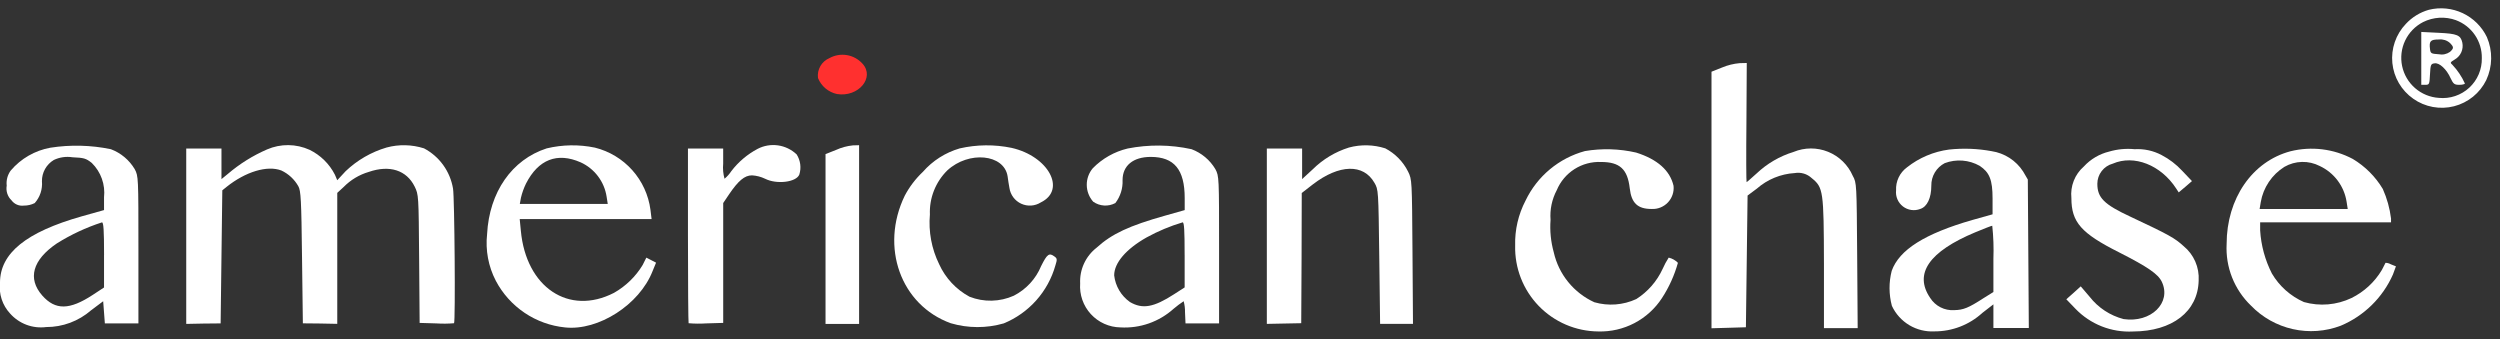
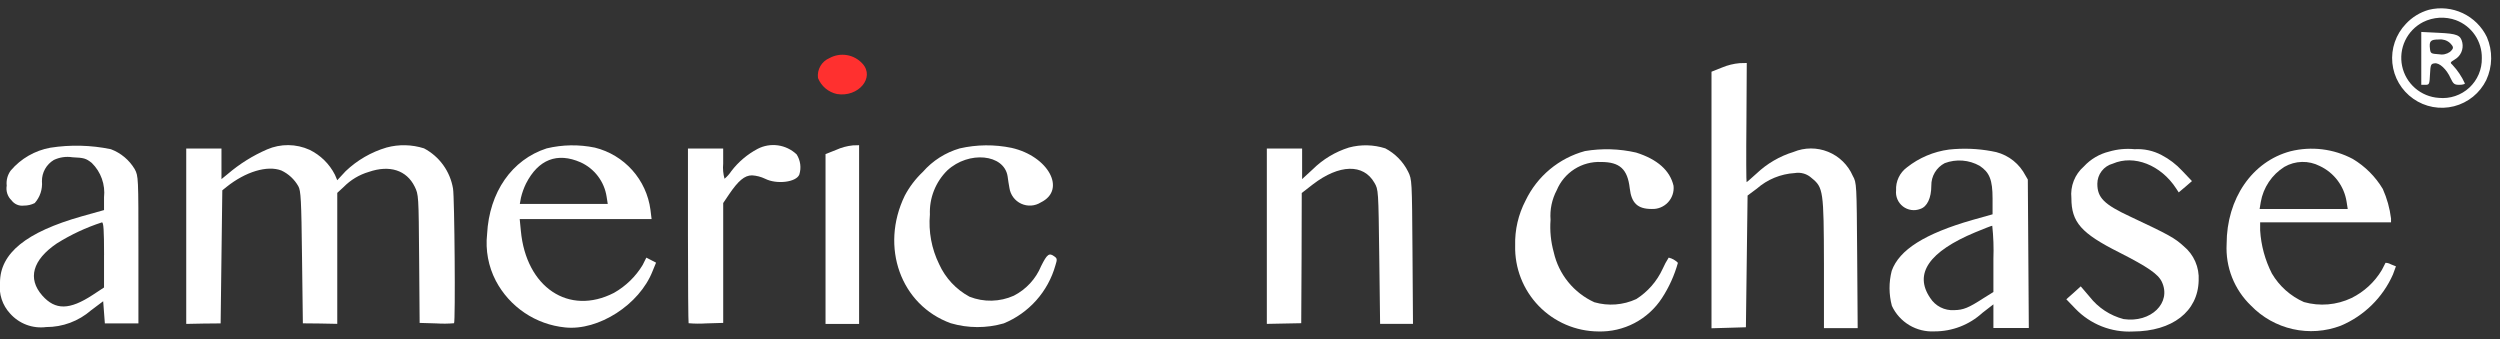
<svg xmlns="http://www.w3.org/2000/svg" width="221" height="30" viewBox="0 0 221 30" fill="none">
  <rect x="0" y="0" width="221" height="30" fill="#333333" stroke="none" />
  <g clip-path="url(#clip0_407_7084)">
    <path d="M214.71 0.866C213.931 1.087 213.228 1.518 212.678 2.112C212.241 2.568 211.909 3.113 211.703 3.71C211.497 4.307 211.422 4.941 211.484 5.57C211.546 6.198 211.743 6.805 212.062 7.351C212.381 7.896 212.813 8.365 213.331 8.728C213.848 9.093 214.438 9.341 215.061 9.456C215.683 9.571 216.323 9.549 216.937 9.393C217.55 9.236 218.122 8.948 218.614 8.55C219.105 8.151 219.504 7.65 219.784 7.082C220.061 6.488 220.209 5.843 220.219 5.188C220.229 4.533 220.101 3.883 219.842 3.282C219.394 2.351 218.639 1.603 217.705 1.163C216.77 0.723 215.712 0.618 214.71 0.866ZM217.11 1.786C217.79 2.04 218.375 2.498 218.784 3.099C219.193 3.699 219.406 4.411 219.393 5.138C219.404 5.627 219.311 6.113 219.12 6.563C218.929 7.014 218.644 7.418 218.285 7.751C217.926 8.083 217.5 8.335 217.036 8.491C216.572 8.646 216.08 8.701 215.594 8.653C214.818 8.603 214.081 8.3 213.494 7.791C212.908 7.282 212.504 6.594 212.346 5.834C212.188 5.073 212.283 4.282 212.618 3.581C212.952 2.88 213.508 2.308 214.199 1.953C214.647 1.728 215.137 1.598 215.638 1.569C216.139 1.54 216.641 1.614 217.112 1.785L217.11 1.786Z" fill="white" />
    <path d="M214.041 5.153V7.497H214.412C214.753 7.497 214.768 7.438 214.812 6.563C214.856 5.717 214.886 5.643 215.212 5.599C215.642 5.525 216.28 6.118 216.636 6.919C216.874 7.419 216.963 7.498 217.407 7.498C217.674 7.498 217.896 7.439 217.896 7.379C217.623 6.773 217.251 6.217 216.796 5.733C216.574 5.54 216.589 5.51 217.004 5.258C217.257 5.112 217.457 4.89 217.577 4.624C217.696 4.358 217.729 4.061 217.671 3.775C217.523 3.108 217.226 2.975 215.565 2.9L214.041 2.824V5.153ZM216.562 3.788C216.932 4.159 216.932 4.263 216.577 4.588C216.434 4.688 216.272 4.758 216.101 4.794C215.93 4.83 215.754 4.83 215.583 4.796C214.915 4.752 214.857 4.722 214.812 4.336C214.722 3.624 214.856 3.49 215.598 3.49C215.771 3.47 215.945 3.487 216.111 3.538C216.277 3.589 216.431 3.674 216.562 3.788Z" fill="white" />
    <path d="M73.32 5.138C72.981 5.281 72.699 5.531 72.517 5.85C72.335 6.169 72.263 6.539 72.312 6.903C72.455 7.257 72.682 7.57 72.975 7.816C73.267 8.061 73.615 8.232 73.988 8.312C75.872 8.624 77.37 6.858 76.243 5.627C75.882 5.227 75.397 4.961 74.867 4.872C74.336 4.784 73.791 4.877 73.32 5.138Z" fill="#FF302F" />
    <path d="M152.231 5.968L151.297 6.339V29.019L152.825 28.975L154.338 28.93L154.412 23.115L154.486 17.286L155.302 16.678C156.235 15.859 157.414 15.374 158.654 15.299C158.921 15.252 159.196 15.268 159.456 15.345C159.717 15.422 159.955 15.559 160.154 15.744C161.178 16.575 161.222 16.857 161.237 23.324V29.005H164.219L164.174 22.582C164.129 16.263 164.129 16.159 163.788 15.551C163.368 14.582 162.584 13.816 161.604 13.419C160.625 13.022 159.528 13.026 158.552 13.43C157.326 13.806 156.204 14.461 155.274 15.343C154.814 15.758 154.429 16.1 154.399 16.1C154.369 16.1 154.354 13.727 154.384 10.834L154.414 5.568L153.791 5.583C153.254 5.63 152.728 5.759 152.231 5.968Z" fill="white" />
    <path d="M4.449 13.058C3.084 13.306 1.847 14.019 0.949 15.075C0.666 15.46 0.539 15.936 0.593 16.41C0.552 16.646 0.569 16.889 0.644 17.117C0.719 17.344 0.849 17.55 1.023 17.715C1.146 17.881 1.312 18.011 1.502 18.092C1.692 18.173 1.901 18.202 2.106 18.175C2.44 18.179 2.771 18.102 3.07 17.952C3.302 17.691 3.478 17.386 3.588 17.054C3.697 16.723 3.738 16.372 3.708 16.024C3.702 15.645 3.796 15.272 3.981 14.941C4.166 14.61 4.435 14.334 4.761 14.14C5.273 13.897 5.847 13.815 6.407 13.903C7.416 13.948 7.594 13.992 8.113 14.403C8.512 14.795 8.818 15.272 9.005 15.799C9.193 16.326 9.258 16.889 9.196 17.444V18.571L7.238 19.12C2.299 20.519 -0.001 22.389 -0.001 24.998C-0.057 25.488 -0.007 25.984 0.147 26.453C0.3 26.921 0.554 27.351 0.889 27.712C1.282 28.157 1.778 28.499 2.334 28.709C2.89 28.918 3.489 28.988 4.078 28.912C5.539 28.917 6.951 28.39 8.053 27.429L9.121 26.629L9.195 27.608L9.269 28.587H12.236V22.075C12.236 15.652 12.236 15.575 11.91 14.955C11.428 14.143 10.683 13.52 9.799 13.189C8.038 12.825 6.225 12.781 4.449 13.058ZM9.196 22.536V25.414L8.202 26.067C6.14 27.417 4.894 27.432 3.737 26.126C2.417 24.626 2.877 22.981 5.013 21.526C6.263 20.74 7.607 20.112 9.013 19.657C9.151 19.658 9.199 20.326 9.199 22.536H9.196Z" fill="white" />
    <path d="M23.613 13.207C22.355 13.752 21.185 14.482 20.142 15.373L19.578 15.833V13.133H16.463V28.633L17.976 28.603L19.504 28.588L19.578 22.699L19.652 16.825L20.023 16.525C21.714 15.175 23.623 14.597 24.873 15.071C25.506 15.368 26.03 15.855 26.373 16.465C26.596 16.851 26.64 17.681 26.699 22.739L26.773 28.583L28.301 28.598L29.814 28.628V17.05L30.378 16.531C30.994 15.903 31.759 15.444 32.603 15.196C34.442 14.558 35.94 15.048 36.652 16.486C37.008 17.213 37.008 17.243 37.052 22.879L37.096 28.545L38.579 28.589C39.098 28.623 39.619 28.618 40.137 28.574C40.27 28.44 40.181 17.419 40.048 16.674C39.923 15.923 39.627 15.21 39.182 14.593C38.737 13.975 38.155 13.469 37.482 13.114C36.409 12.773 35.261 12.747 34.174 13.04C32.819 13.44 31.578 14.157 30.555 15.132L29.813 15.932L29.605 15.443C29.117 14.485 28.331 13.713 27.365 13.243C26.776 12.976 26.139 12.835 25.493 12.828C24.847 12.822 24.206 12.951 23.613 13.207Z" fill="white" />
    <path d="M48.325 13.117C45.254 14.111 43.252 16.974 43.059 20.697C42.903 22.118 43.171 23.553 43.83 24.821C44.431 25.961 45.305 26.934 46.374 27.654C47.443 28.374 48.673 28.817 49.956 28.945C52.908 29.256 56.527 26.928 57.684 23.976L57.996 23.219L57.566 22.996L57.136 22.774L56.81 23.427C56.19 24.452 55.316 25.3 54.274 25.889C50.284 27.936 46.501 25.4 46.042 20.389L45.942 19.366H57.601L57.501 18.55C57.33 17.246 56.77 16.024 55.894 15.043C55.018 14.062 53.867 13.367 52.591 13.05C51.181 12.759 49.724 12.782 48.325 13.117ZM51.325 14.348C51.931 14.624 52.459 15.046 52.86 15.577C53.262 16.108 53.525 16.731 53.625 17.389L53.725 18.027H45.952L46.052 17.478C46.154 17.048 46.303 16.63 46.497 16.232C47.584 14.096 49.26 13.443 51.322 14.348H51.325Z" fill="white" />
    <path d="M66.971 13.161C66.068 13.64 65.278 14.308 64.656 15.119C64.489 15.375 64.284 15.605 64.049 15.801C63.927 15.367 63.887 14.914 63.929 14.466V13.131H60.815V20.815C60.815 25.042 60.844 28.543 60.873 28.573C61.391 28.617 61.912 28.622 62.431 28.588L63.931 28.544V17.949L64.43 17.207C65.261 15.976 65.824 15.501 66.477 15.501C66.879 15.525 67.272 15.627 67.635 15.801C68.657 16.32 70.394 16.112 70.66 15.43C70.753 15.134 70.78 14.821 70.739 14.513C70.698 14.206 70.59 13.911 70.424 13.65C69.971 13.219 69.394 12.94 68.775 12.852C68.156 12.764 67.525 12.872 66.971 13.161Z" fill="white" />
    <path d="M73.912 13.251L72.977 13.622V28.636H75.944V12.836L75.395 12.851C74.882 12.903 74.381 13.038 73.912 13.251Z" fill="white" />
    <path d="M84.843 13.117C83.579 13.483 82.446 14.204 81.58 15.194C80.935 15.804 80.394 16.515 79.98 17.3C77.78 21.839 79.624 26.971 84.044 28.573C85.574 29.023 87.199 29.028 88.731 28.588C89.832 28.135 90.815 27.438 91.607 26.549C92.398 25.66 92.977 24.602 93.299 23.456C93.462 22.937 93.462 22.848 93.21 22.67C92.75 22.329 92.572 22.447 92.038 23.515C91.571 24.65 90.713 25.581 89.62 26.14C89.006 26.415 88.344 26.564 87.671 26.579C86.999 26.595 86.33 26.476 85.704 26.229C84.518 25.59 83.575 24.579 83.019 23.351C82.351 21.99 82.069 20.471 82.203 18.96C82.174 18.239 82.296 17.519 82.562 16.847C82.828 16.175 83.231 15.567 83.746 15.06C85.646 13.31 88.76 13.621 89.071 15.579C89.116 15.861 89.171 16.335 89.234 16.617C89.278 16.918 89.397 17.202 89.578 17.445C89.76 17.688 90 17.881 90.275 18.008C90.551 18.135 90.854 18.191 91.156 18.171C91.459 18.151 91.752 18.055 92.008 17.893C94.292 16.781 92.69 13.814 89.427 13.072C87.914 12.758 86.35 12.774 84.843 13.117Z" fill="white" />
-     <path d="M99.68 13.129C98.515 13.409 97.451 14.01 96.61 14.864C96.256 15.279 96.064 15.808 96.07 16.353C96.075 16.898 96.277 17.423 96.639 17.831C96.922 18.03 97.255 18.147 97.601 18.168C97.947 18.189 98.292 18.114 98.597 17.95C99.043 17.369 99.269 16.649 99.235 15.918C99.235 14.642 100.169 13.871 101.727 13.871C103.804 13.871 104.727 14.998 104.727 17.505V18.573L102.992 19.063C99.833 19.953 98.292 20.663 96.94 21.896C96.462 22.267 96.08 22.748 95.827 23.298C95.573 23.848 95.457 24.451 95.486 25.056C95.451 25.548 95.516 26.042 95.678 26.508C95.84 26.974 96.096 27.402 96.429 27.765C96.762 28.129 97.166 28.421 97.616 28.623C98.066 28.826 98.553 28.934 99.046 28.942C99.899 28.992 100.754 28.872 101.561 28.59C102.367 28.307 103.11 27.867 103.746 27.296C104.029 27.056 104.326 26.832 104.636 26.628C104.722 26.947 104.762 27.277 104.755 27.607L104.799 28.586H107.766V22.074C107.766 15.651 107.766 15.574 107.44 14.954C106.959 14.143 106.216 13.521 105.334 13.189C103.473 12.781 101.549 12.761 99.68 13.129ZM104.723 22.529V25.407L103.803 26C101.993 27.172 101.003 27.35 99.887 26.7C99.501 26.427 99.178 26.076 98.938 25.67C98.698 25.264 98.546 24.811 98.493 24.342C98.493 23.242 99.546 22.013 101.356 20.99C102.369 20.433 103.438 19.986 104.545 19.655C104.68 19.66 104.721 20.329 104.721 22.537L104.723 22.529Z" fill="white" />
    <path d="M119.242 13.043C118.037 13.421 116.94 14.082 116.042 14.971L115.107 15.831V13.131H111.988V28.631L113.501 28.601L115.029 28.571L115.059 22.816L115.074 17.061L116.068 16.29C118.397 14.51 120.533 14.465 121.497 16.156C121.853 16.764 121.853 16.794 121.927 22.697L122.001 28.63H124.908L124.864 22.252C124.819 15.918 124.819 15.874 124.478 15.177C124.04 14.294 123.333 13.573 122.46 13.115C121.417 12.782 120.3 12.757 119.242 13.043Z" fill="white" />
    <path d="M140.111 13.354C138.973 13.663 137.914 14.214 137.008 14.969C136.102 15.724 135.369 16.666 134.86 17.73C134.22 18.955 133.903 20.323 133.94 21.705C133.916 22.688 134.087 23.666 134.444 24.582C134.801 25.498 135.337 26.334 136.02 27.041C136.703 27.748 137.521 28.312 138.424 28.7C139.328 29.088 140.299 29.292 141.282 29.3C142.396 29.333 143.5 29.078 144.487 28.561C145.474 28.044 146.312 27.282 146.919 26.348C147.545 25.388 148.02 24.337 148.328 23.233C148.106 23.005 147.823 22.846 147.512 22.773C147.308 23.09 147.13 23.422 146.978 23.767C146.475 24.863 145.666 25.789 144.649 26.437C143.487 26.973 142.171 27.073 140.941 26.719C140.043 26.31 139.251 25.697 138.628 24.931C138.005 24.164 137.568 23.263 137.351 22.299C137.093 21.368 136.997 20.4 137.069 19.436C137 18.527 137.19 17.617 137.618 16.811C137.937 16.045 138.484 15.395 139.184 14.949C139.885 14.503 140.705 14.284 141.534 14.319C143.195 14.319 143.878 14.957 144.07 16.648C144.218 17.953 144.77 18.473 145.999 18.473C146.267 18.487 146.535 18.443 146.784 18.343C147.033 18.243 147.258 18.091 147.443 17.896C147.627 17.701 147.767 17.469 147.853 17.215C147.94 16.961 147.97 16.691 147.941 16.424C147.63 15.074 146.517 14.08 144.633 13.487C143.149 13.147 141.613 13.102 140.111 13.354Z" fill="white" />
    <path d="M172.286 13.222C170.931 13.402 169.65 13.946 168.578 14.793C168.261 15.026 168.007 15.333 167.839 15.688C167.671 16.042 167.593 16.433 167.614 16.826C167.584 17.095 167.624 17.367 167.73 17.616C167.836 17.866 168.005 18.084 168.219 18.249C168.434 18.414 168.687 18.522 168.955 18.561C169.224 18.6 169.497 18.569 169.75 18.471C170.358 18.279 170.729 17.508 170.729 16.41C170.722 16 170.829 15.598 171.039 15.246C171.249 14.895 171.552 14.609 171.916 14.421C172.416 14.233 172.952 14.157 173.485 14.198C174.018 14.239 174.535 14.396 175.001 14.659C175.876 15.238 176.143 15.905 176.143 17.55V18.945L174.363 19.445C170.135 20.66 167.896 22.084 167.228 23.939C166.966 24.956 166.971 26.024 167.243 27.038C167.574 27.748 168.11 28.342 168.781 28.744C169.453 29.145 170.229 29.337 171.011 29.294C172.575 29.298 174.083 28.716 175.238 27.662L176.217 26.904V28.997H179.347L179.303 22.425L179.259 15.87L178.843 15.158C178.532 14.678 178.122 14.27 177.642 13.96C177.161 13.651 176.62 13.447 176.055 13.363C174.812 13.134 173.542 13.086 172.286 13.222ZM176.217 22.878V25.814L175.357 26.349C174.007 27.224 173.562 27.401 172.747 27.416C172.329 27.443 171.911 27.356 171.538 27.165C171.165 26.975 170.85 26.688 170.626 26.334C169.172 24.198 170.526 22.239 174.616 20.534C175.373 20.223 176.04 19.956 176.116 19.956C176.219 20.926 176.253 21.902 176.217 22.878Z" fill="white" />
    <path d="M186.451 13.399C185.59 13.608 184.811 14.067 184.211 14.719C183.817 15.061 183.512 15.493 183.321 15.979C183.129 16.464 183.057 16.989 183.111 17.508C183.111 19.644 183.972 20.623 187.339 22.314C189.875 23.604 190.78 24.228 191.106 24.914C191.981 26.768 190.142 28.563 187.724 28.207C186.535 27.896 185.48 27.203 184.724 26.234L183.938 25.314L183.3 25.892L182.662 26.456L183.462 27.287C184.117 27.969 184.912 28.503 185.792 28.851C186.672 29.199 187.617 29.353 188.562 29.304C192.033 29.289 194.303 27.539 194.362 24.795C194.396 24.218 194.292 23.642 194.06 23.114C193.828 22.585 193.474 22.119 193.027 21.754C192.241 21.042 191.781 20.775 188.327 19.154C185.998 18.071 185.405 17.478 185.405 16.247C185.405 15.841 185.539 15.447 185.786 15.126C186.032 14.804 186.378 14.572 186.769 14.467C188.653 13.651 191.026 14.586 192.376 16.667L192.598 17.008L193.192 16.508L193.77 16.008L192.895 15.088C192.375 14.527 191.763 14.06 191.085 13.708C190.352 13.319 189.526 13.14 188.697 13.189C187.942 13.114 187.179 13.186 186.451 13.399Z" fill="white" />
    <path d="M202.485 13.37C199.085 14.271 196.834 17.57 196.834 21.57C196.78 22.579 196.944 23.588 197.315 24.527C197.687 25.467 198.256 26.315 198.985 27.015C199.989 28.055 201.276 28.777 202.687 29.094C204.097 29.41 205.569 29.306 206.921 28.794C208.979 27.929 210.629 26.311 211.534 24.27L211.801 23.544L211.356 23.366C211.211 23.283 211.048 23.237 210.881 23.232C210.866 23.262 210.717 23.558 210.554 23.869C209.917 24.937 208.985 25.798 207.869 26.346C206.559 26.969 205.066 27.096 203.669 26.703C202.484 26.18 201.493 25.297 200.836 24.18C200.232 22.995 199.878 21.697 199.797 20.369V19.657H211.367V19.316C211.256 18.414 211.011 17.534 210.64 16.704C209.988 15.614 209.076 14.702 207.985 14.05C206.298 13.155 204.34 12.913 202.485 13.37ZM205.066 14.675C205.691 14.967 206.234 15.408 206.647 15.959C207.061 16.509 207.333 17.154 207.439 17.834L207.539 18.473H199.751L199.851 17.864C199.961 17.227 200.205 16.621 200.565 16.084C200.925 15.547 201.395 15.093 201.942 14.749C202.415 14.477 202.949 14.327 203.495 14.314C204.041 14.301 204.581 14.426 205.066 14.675Z" fill="white" />
  </g>
  <defs>
    <clipPath id="clip0_407_7084">
      <rect width="220.219" height="28.604" fill="white" transform="translate(0 0.697)" />
    </clipPath>
  </defs>
</svg>